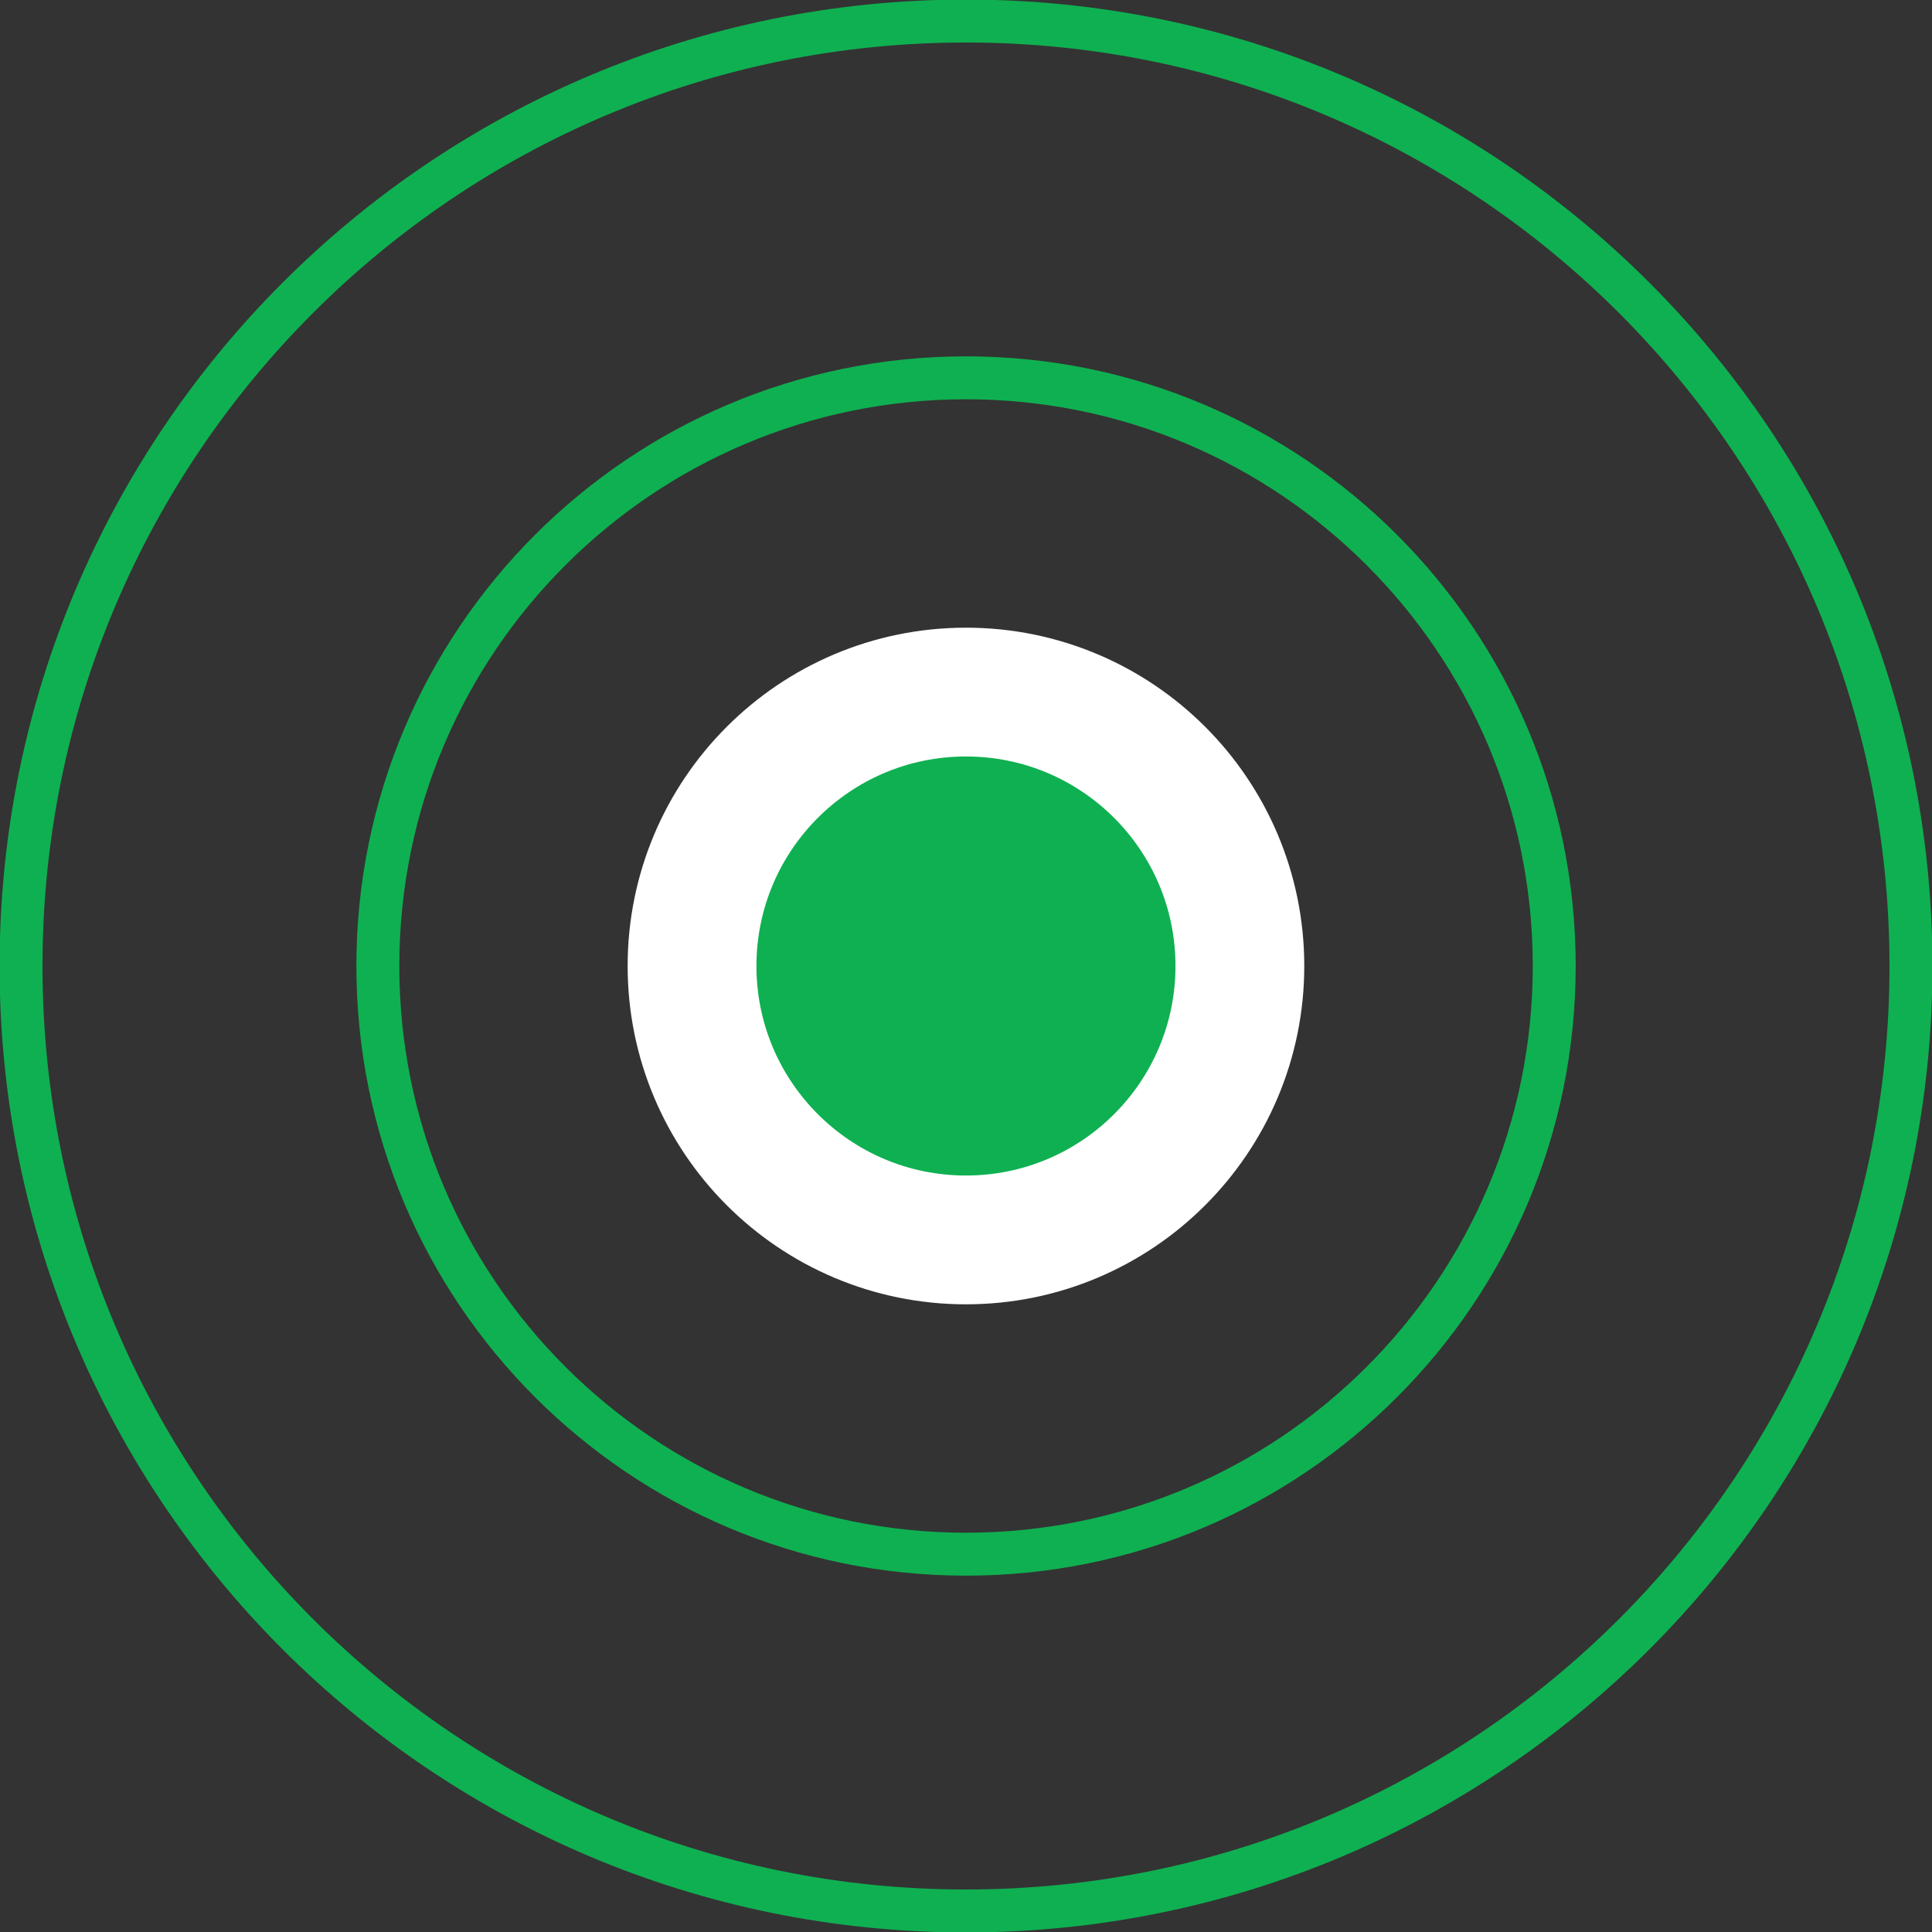
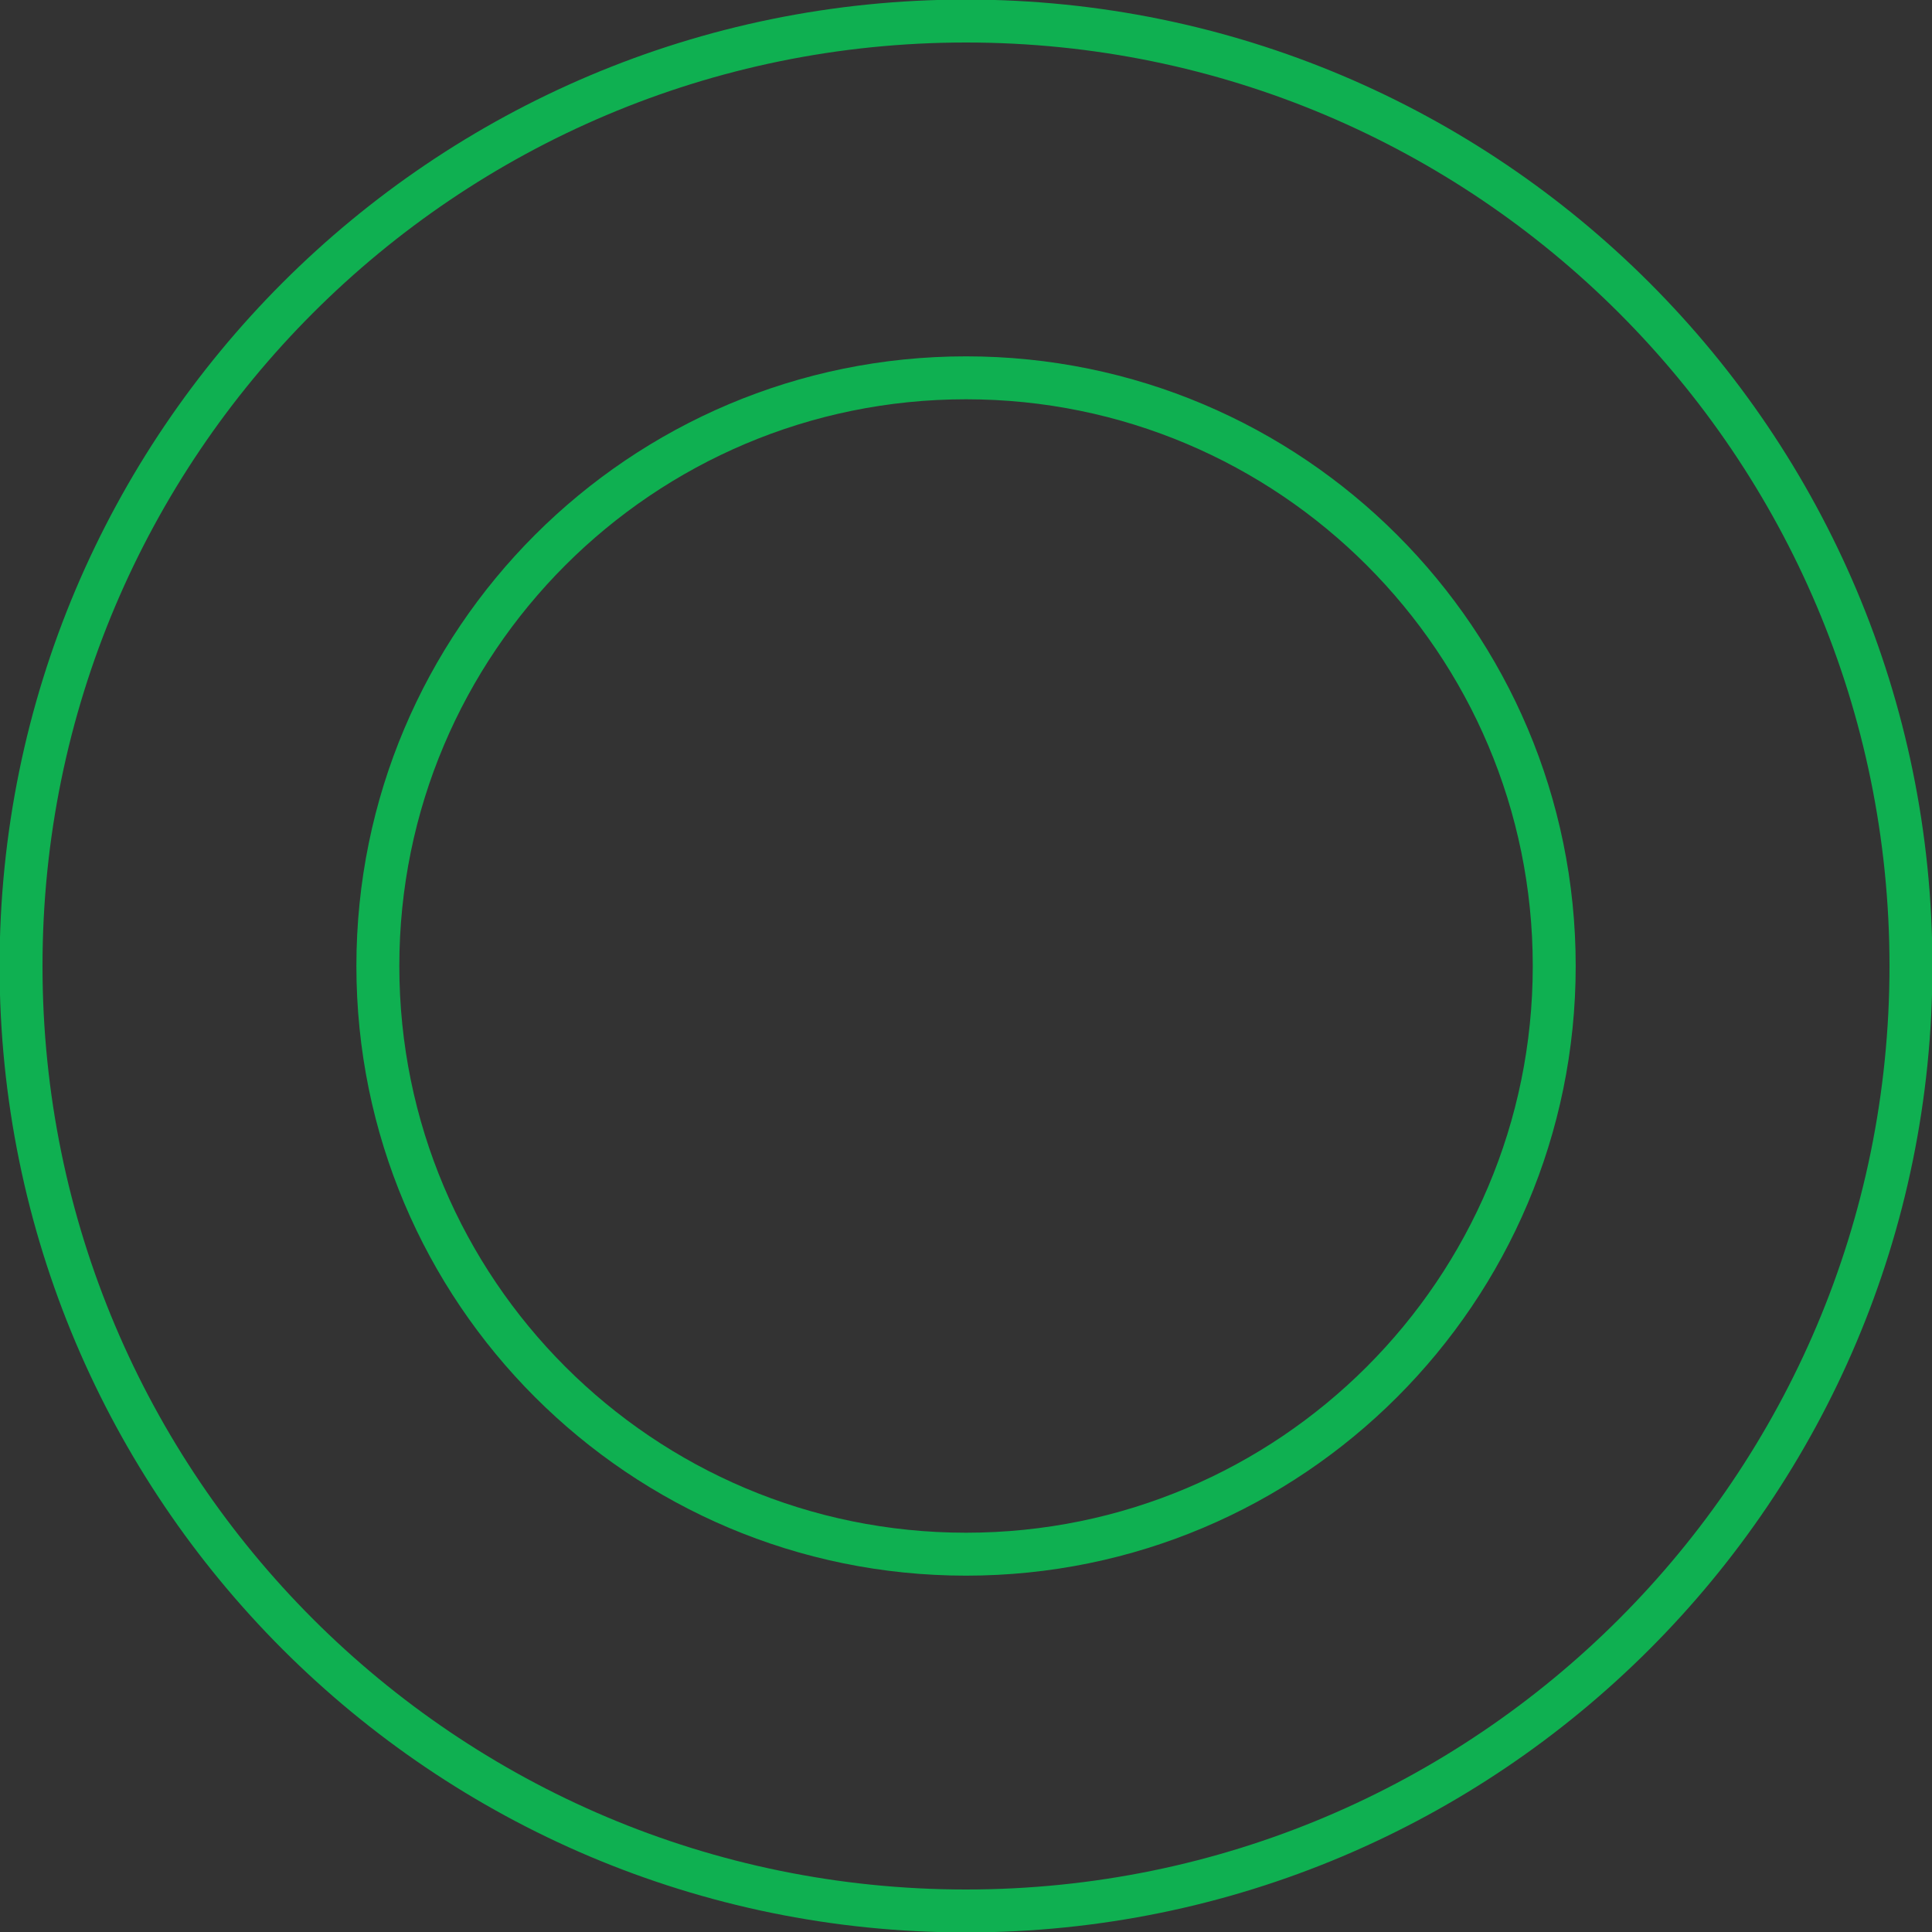
<svg xmlns="http://www.w3.org/2000/svg" width="45" height="45" viewBox="0 0 45 45" fill="none">
  <rect x="0" y="0" width="45" height="45" fill="#333333" stroke="none" />
  <path d="M22.501 36.2C30.067 36.2 36.201 30.066 36.201 22.5C36.201 14.934 30.067 8.8 22.501 8.8C14.934 8.8 8.801 14.934 8.801 22.5C8.801 30.066 14.934 36.2 22.501 36.2Z" stroke="#0FB051" />
  <path d="M22.5 44.51C34.656 44.51 44.51 34.656 44.51 22.5C44.51 10.344 34.656 0.49 22.5 0.49C10.344 0.49 0.49 10.344 0.49 22.5C0.49 34.656 10.344 44.51 22.5 44.51Z" stroke="#0FB051" />
-   <path d="M22.499 28.88C26.023 28.88 28.879 26.024 28.879 22.5C28.879 18.977 26.023 16.12 22.499 16.12C18.976 16.12 16.119 18.977 16.119 22.5C16.119 26.024 18.976 28.88 22.499 28.88Z" fill="#0FB051" stroke="white" stroke-width="3" stroke-linejoin="round" />
</svg>